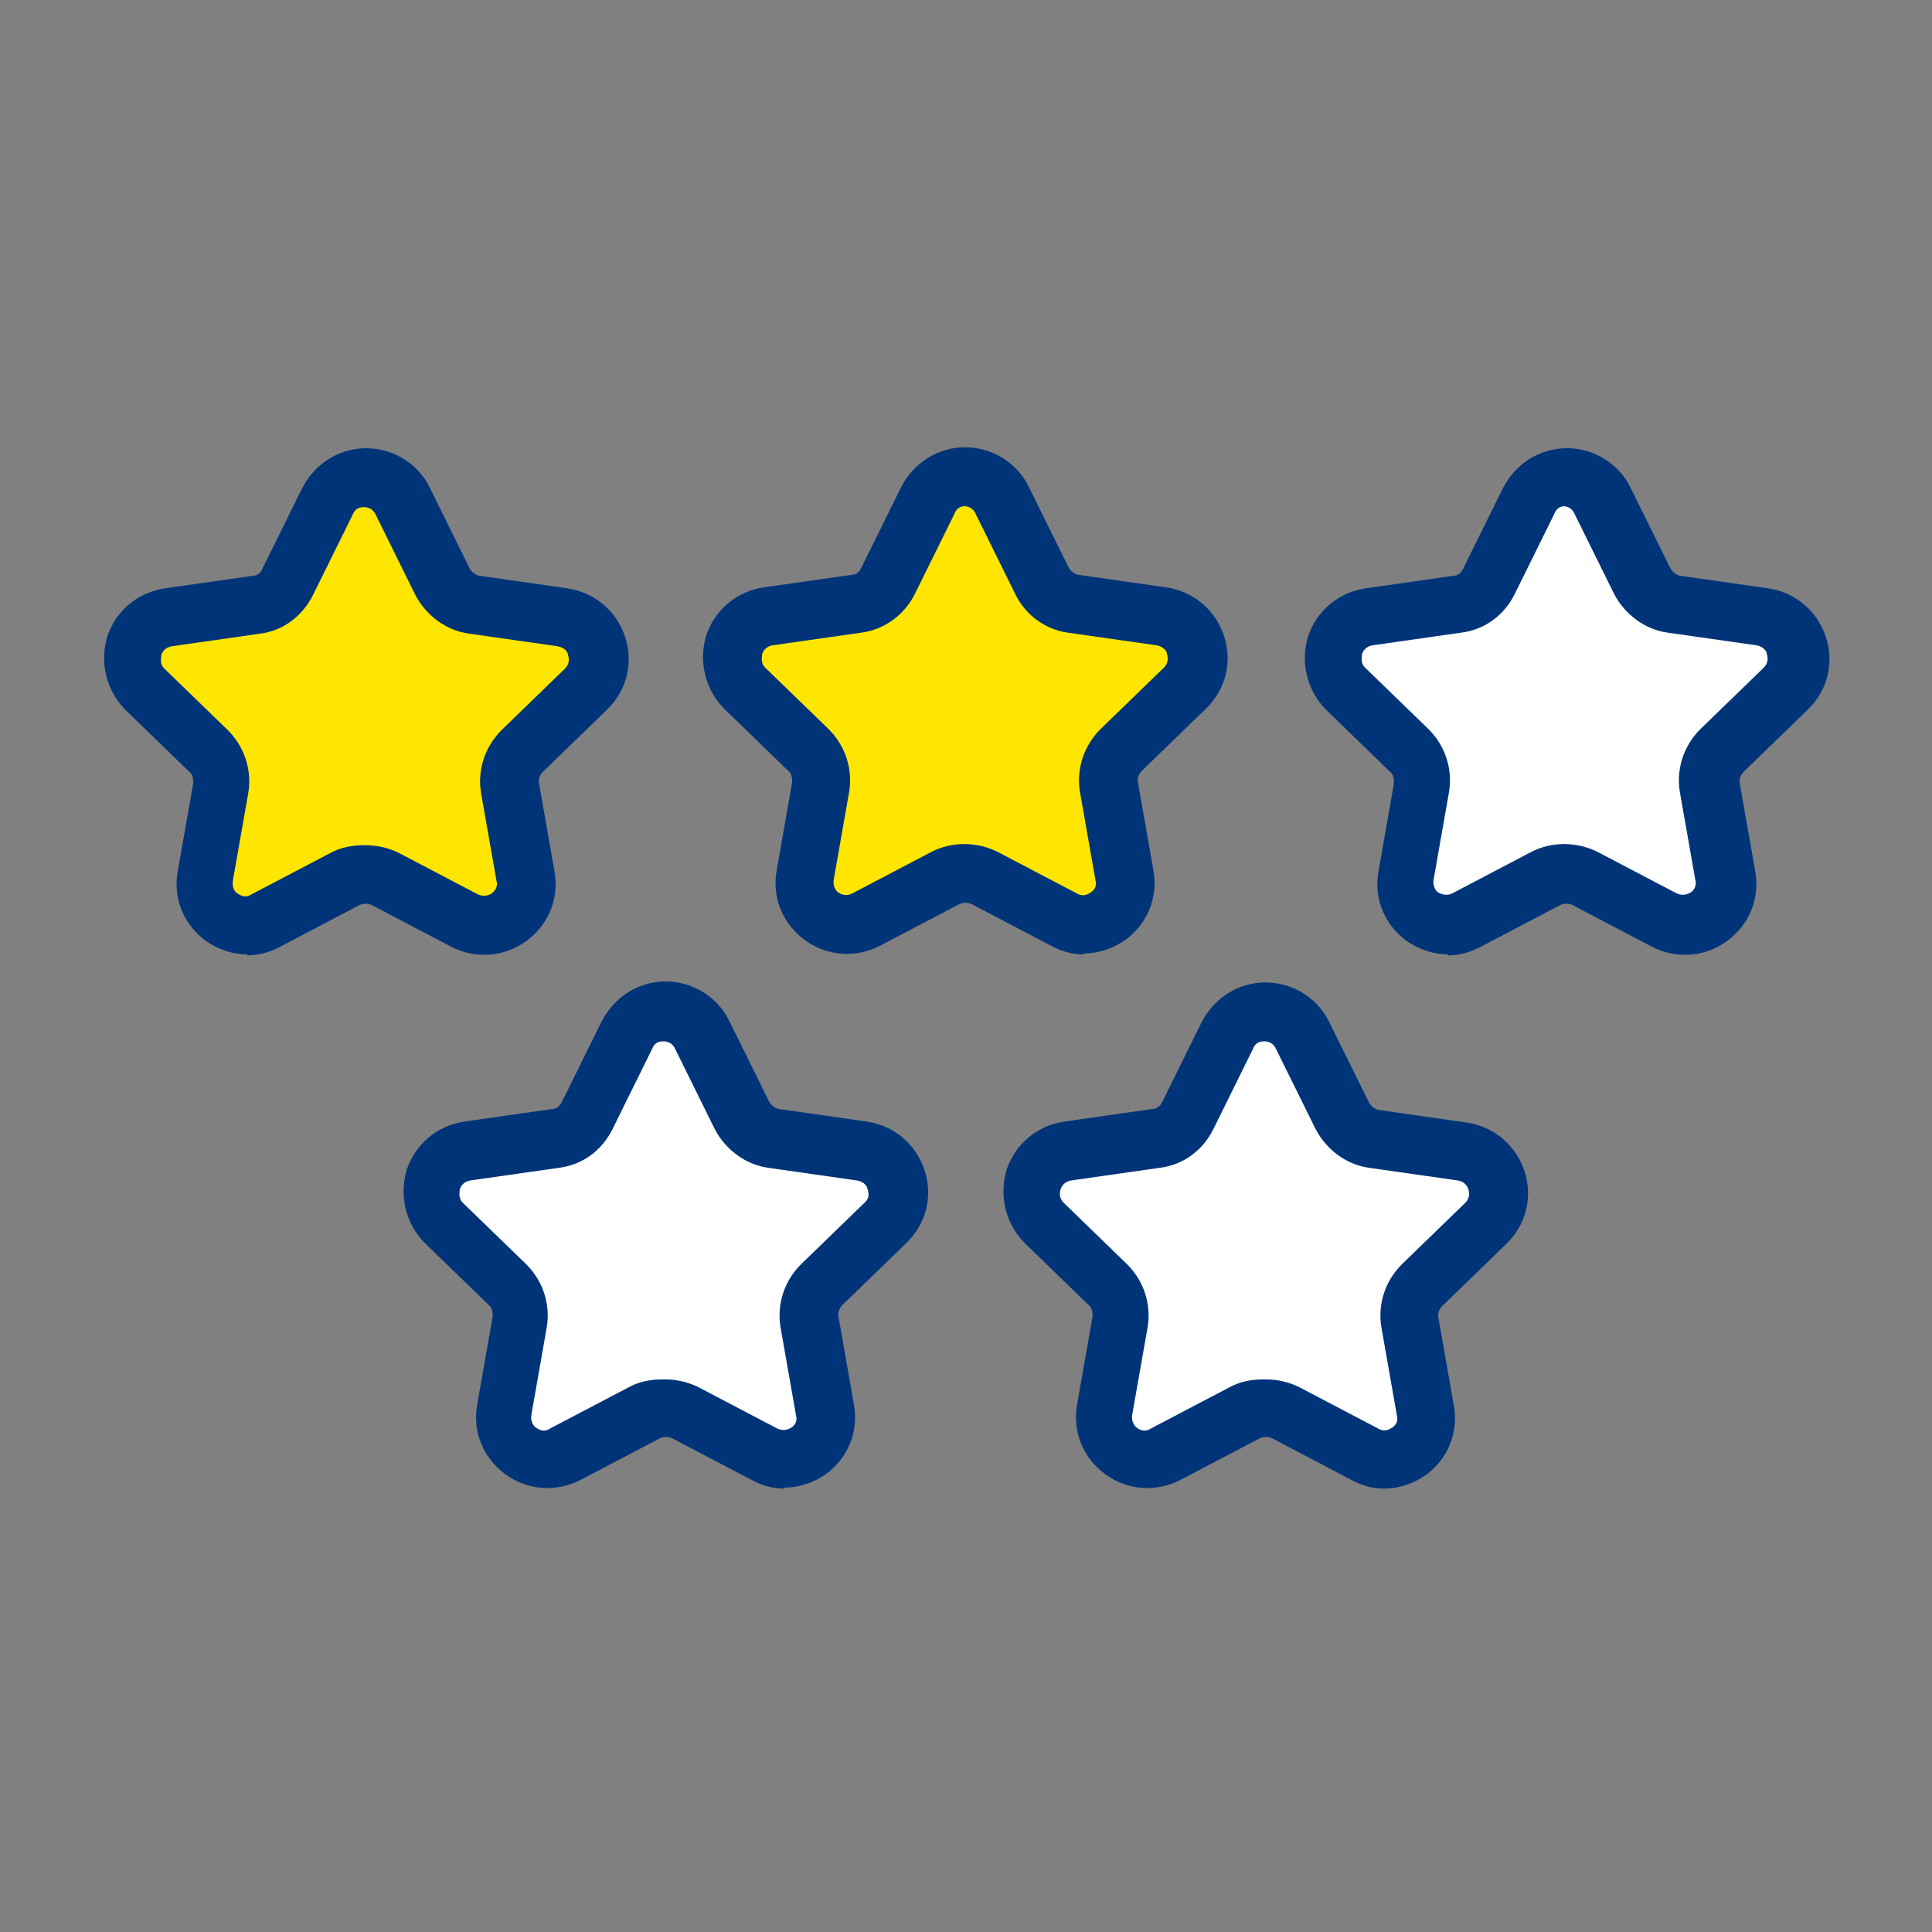
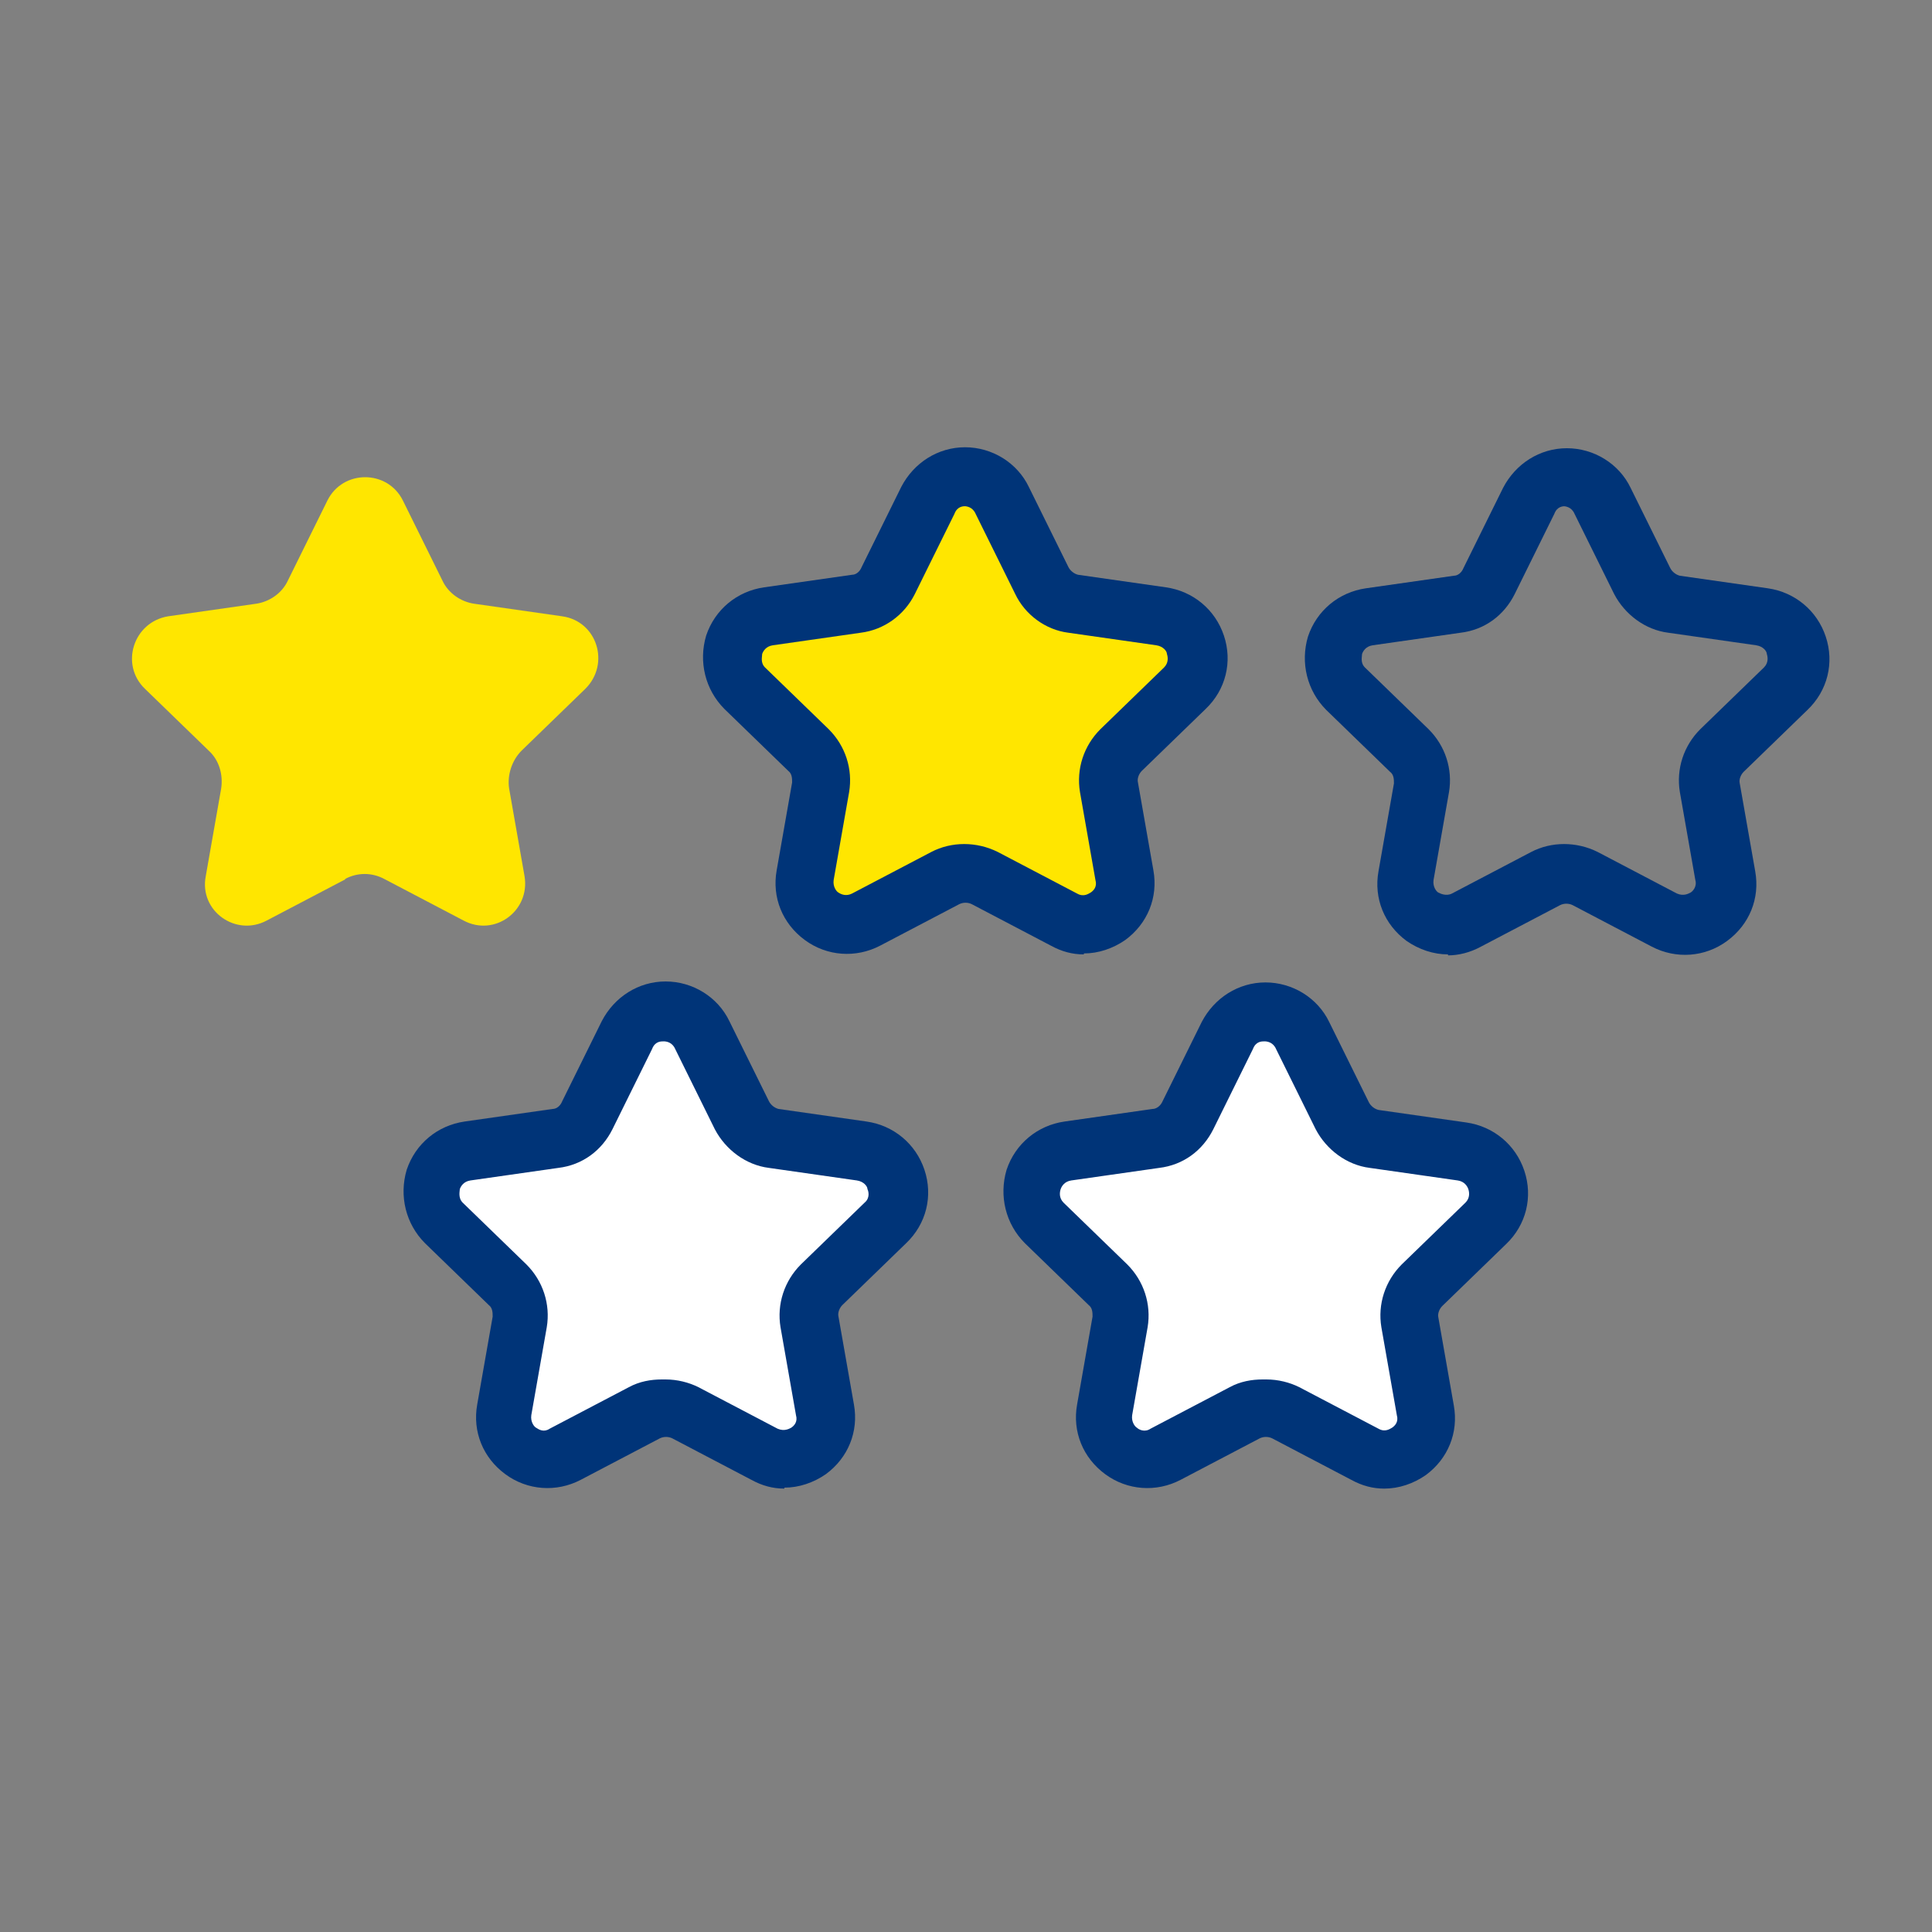
<svg xmlns="http://www.w3.org/2000/svg" id="Layer_1" version="1.1" viewBox="0 0 200 200">
  <rect x="0" y="0" width="200" height="200" fill="#808080" stroke="none" />
  <defs>
    <style>
      .st0 {
        fill: #fff;
      }

      .st1 {
        fill: #003478;
      }

      .st2 {
        fill: #ffe600;
      }
    </style>
  </defs>
  <g>
    <path class="st2" d="M35.8,91l-8.2,4.3c-3.2,1.7-7-1-6.3-4.6l1.6-9.1c.2-1.4-.2-2.9-1.3-3.9l-6.6-6.4c-2.6-2.5-1.2-6.9,2.4-7.5l9.1-1.3c1.4-.2,2.7-1.1,3.3-2.4l4.1-8.3c1.6-3.2,6.2-3.2,7.8,0l4.1,8.3c.6,1.3,1.9,2.2,3.3,2.4l9.1,1.3c3.6.5,5,4.9,2.4,7.5l-6.6,6.4c-1,1-1.5,2.5-1.3,3.9l1.6,9.1c.6,3.6-3.1,6.3-6.3,4.6l-8.2-4.3c-1.3-.7-2.8-.7-4.1,0Z" />
-     <path class="st1" d="M25.6,98.8c-1.5,0-3-.5-4.3-1.4-2.3-1.7-3.4-4.4-2.9-7.2l1.6-9.1c0-.4,0-.9-.4-1.2l-6.6-6.4c-2-2-2.7-4.9-1.9-7.6.9-2.7,3.2-4.6,6-5l9.1-1.3c.4,0,.8-.3,1-.8l4.1-8.3c1.3-2.5,3.8-4.1,6.6-4.1s5.4,1.6,6.6,4.1l4.1,8.3c.2.4.6.7,1,.8l9.1,1.3c2.8.4,5.1,2.3,6,5,.9,2.7.2,5.6-1.9,7.6l-6.6,6.4c-.3.3-.5.8-.4,1.2l1.6,9.1c.5,2.8-.6,5.5-2.9,7.2-2.3,1.7-5.3,1.9-7.8.6l-8.2-4.3c-.4-.2-.9-.2-1.3,0l-8.2,4.3c-1.1.6-2.3.9-3.4.9ZM37.9,87.5c1.2,0,2.4.3,3.4.8l8.2,4.3c.7.3,1.2,0,1.4-.1.2-.2.7-.6.5-1.3l-1.6-9.1c-.4-2.4.4-4.8,2.1-6.5l6.6-6.4c.5-.5.4-1.1.3-1.4,0-.3-.4-.8-1.1-.9l-9.1-1.3c-2.4-.3-4.5-1.9-5.6-4l-4.1-8.3c-.3-.7-.9-.8-1.2-.8s-.9,0-1.2.8l-4.1,8.3c-1.1,2.2-3.1,3.7-5.5,4l-9.1,1.3c-.7.1-1,.6-1.1.9,0,.3-.2.9.3,1.4l6.6,6.4c1.7,1.7,2.5,4.1,2.1,6.5l-1.6,9.1c-.1.8.3,1.2.5,1.3.3.2.8.5,1.4.1l8.2-4.3h0c1.1-.6,2.3-.8,3.4-.8Z" />
  </g>
  <g>
    <path class="st0" d="M66.9,146.3l-8.2,4.3c-3.2,1.7-7-1-6.3-4.6l1.6-9.1c.2-1.4-.2-2.9-1.3-3.9l-6.6-6.4c-2.6-2.5-1.2-6.9,2.4-7.5l9.1-1.3c1.4-.2,2.7-1.1,3.3-2.4l4.1-8.3c1.6-3.2,6.2-3.2,7.8,0l4.1,8.3c.6,1.3,1.9,2.2,3.3,2.4l9.1,1.3c3.6.5,5,4.9,2.4,7.5l-6.6,6.4c-1,1-1.5,2.5-1.3,3.9l1.6,9.1c.6,3.6-3.1,6.3-6.3,4.6l-8.2-4.3c-1.3-.7-2.8-.7-4.1,0Z" />
    <path class="st1" d="M81.2,154.1c-1.2,0-2.3-.3-3.4-.9l-8.2-4.3c-.4-.2-.9-.2-1.3,0t0,0l-8.2,4.3c-2.5,1.3-5.5,1.1-7.8-.6-2.3-1.7-3.4-4.4-2.9-7.2l1.6-9.1c0-.4,0-.9-.4-1.2l-6.6-6.4c-2-2-2.7-4.9-1.9-7.6.9-2.7,3.2-4.6,6-5l9.1-1.3c.4,0,.8-.3,1-.8l4.1-8.3c1.3-2.5,3.8-4.1,6.6-4.1s5.4,1.6,6.6,4.1l4.1,8.3c.2.4.6.7,1,.8l9.1,1.3c2.8.4,5.1,2.3,6,5,.9,2.7.2,5.6-1.9,7.6l-6.6,6.4c-.3.3-.5.8-.4,1.2l1.6,9.1c.5,2.8-.6,5.5-2.9,7.2-1.3.9-2.8,1.4-4.3,1.4ZM68.9,142.8c1.2,0,2.4.3,3.4.8l8.2,4.3c.7.3,1.2,0,1.4-.1.3-.2.7-.6.5-1.3l-1.6-9.1c-.4-2.4.4-4.8,2.1-6.5l6.6-6.4c.6-.5.4-1.2.3-1.4,0-.3-.4-.8-1.1-.9l-9.1-1.3c-2.4-.3-4.5-1.9-5.6-4l-4.1-8.3c-.3-.7-.9-.8-1.2-.8s-.9,0-1.2.8l-4.1,8.3c-1.1,2.2-3.1,3.7-5.6,4l-9.1,1.3c-.7.1-1,.6-1.1.9,0,.2-.2.9.3,1.4l6.6,6.4c1.7,1.7,2.5,4.1,2.1,6.5l-1.6,9.1c-.1.7.3,1.2.5,1.3.3.2.8.5,1.4.1l8.2-4.3c1.1-.6,2.3-.8,3.4-.8ZM66.9,146.3h0,0Z" />
  </g>
  <g>
    <path class="st0" d="M129,146.3l-8.2,4.3c-3.2,1.7-7-1-6.3-4.6l1.6-9.1c.2-1.4-.2-2.9-1.3-3.9l-6.6-6.4c-2.6-2.5-1.2-6.9,2.4-7.5l9.1-1.3c1.4-.2,2.7-1.1,3.3-2.4l4.1-8.3c1.6-3.2,6.2-3.2,7.8,0l4.1,8.3c.6,1.3,1.9,2.2,3.3,2.4l9.1,1.3c3.6.5,5,4.9,2.4,7.5l-6.6,6.4c-1,1-1.5,2.5-1.3,3.9l1.6,9.1c.6,3.6-3.1,6.3-6.3,4.6l-8.2-4.3c-1.3-.7-2.8-.7-4.1,0Z" />
    <path class="st1" d="M143.3,154.1c-1.2,0-2.3-.3-3.4-.9l-8.2-4.3c-.4-.2-.9-.2-1.3,0t0,0l-8.2,4.3c-2.5,1.3-5.5,1.1-7.8-.6-2.3-1.7-3.4-4.4-2.9-7.2l1.6-9.1c0-.4,0-.9-.4-1.2l-6.6-6.4c-2-2-2.7-4.9-1.9-7.6.9-2.7,3.2-4.6,6-5l9.1-1.3c.4,0,.8-.3,1-.7l4.1-8.3c1.3-2.5,3.8-4.1,6.6-4.1s5.4,1.6,6.6,4.1l4.1,8.3c.2.4.6.7,1,.8l9.1,1.3c2.8.4,5.1,2.3,6,5,.9,2.7.2,5.6-1.9,7.6l-6.6,6.4c-.3.3-.5.8-.4,1.2l1.6,9.1c.5,2.8-.6,5.5-2.9,7.2-1.3.9-2.8,1.4-4.3,1.4ZM131.1,142.8c1.2,0,2.4.3,3.4.8l8.2,4.3c.7.4,1.2,0,1.4-.1.3-.2.7-.6.5-1.3l-1.6-9.1c-.4-2.4.4-4.8,2.1-6.5l6.6-6.4c.5-.5.4-1.1.3-1.4s-.4-.8-1.1-.9l-9.1-1.3c-2.4-.3-4.5-1.9-5.6-4l-4.1-8.3c-.3-.7-.9-.8-1.2-.8s-.9,0-1.2.8l-4.1,8.3c-1.1,2.2-3.1,3.7-5.6,4l-9.1,1.3c-.7.1-1,.6-1.1.9s-.2.9.3,1.4l6.6,6.4c1.7,1.7,2.5,4.1,2.1,6.5l-1.6,9.1c-.1.7.3,1.2.5,1.3.2.2.8.5,1.4.1l8.2-4.3c1.1-.6,2.3-.8,3.4-.8ZM129,146.3h0,0Z" />
  </g>
  <g>
    <path class="st2" d="M98,91l-8.2,4.3c-3.2,1.7-7-1-6.3-4.6l1.6-9.1c.2-1.4-.2-2.9-1.3-3.9l-6.6-6.4c-2.6-2.5-1.2-6.9,2.4-7.5l9.1-1.3c1.4-.2,2.7-1.1,3.3-2.4l4.1-8.3c1.6-3.2,6.2-3.2,7.8,0l4.1,8.3c.6,1.3,1.9,2.2,3.3,2.4l9.1,1.3c3.6.5,5,4.9,2.4,7.5l-6.6,6.4c-1,1-1.5,2.5-1.3,3.9l1.6,9.1c.6,3.6-3.1,6.3-6.3,4.6l-8.2-4.3c-1.3-.7-2.8-.7-4.1,0Z" />
    <path class="st1" d="M112.2,98.8c-1.2,0-2.3-.3-3.4-.9l-8.2-4.3c-.4-.2-.9-.2-1.3,0l-8.2,4.3c-2.5,1.3-5.5,1.1-7.8-.6-2.3-1.7-3.4-4.4-2.9-7.2l1.6-9.1c0-.4,0-.9-.4-1.2l-6.6-6.4c-2-2-2.7-4.9-1.9-7.6.9-2.7,3.2-4.6,6-5l9.1-1.3c.4,0,.8-.3,1-.8l4.1-8.3c1.3-2.5,3.8-4.1,6.6-4.1s5.4,1.6,6.6,4.1l4.1,8.3c.2.4.6.7,1,.8l9.1,1.3c2.8.4,5.1,2.3,6,5,.9,2.7.2,5.6-1.9,7.6l-6.6,6.4c-.3.3-.5.8-.4,1.2l1.6,9.1c.5,2.8-.6,5.5-2.9,7.2-1.3.9-2.8,1.4-4.3,1.4ZM100,52.4c-.3,0-.9,0-1.2.8l-4.1,8.3c-1.1,2.2-3.2,3.7-5.6,4l-9.1,1.3c-.7.1-1,.6-1.1.9,0,.3-.2.9.3,1.4l6.6,6.4c1.7,1.7,2.5,4.1,2.1,6.5l-1.6,9.1c-.1.7.3,1.2.5,1.3.3.2.8.4,1.4.1l8.2-4.3h0c2.1-1.1,4.7-1.1,6.9,0l8.2,4.3c.7.4,1.2,0,1.4-.1.3-.2.7-.6.5-1.3l-1.6-9.1c-.4-2.4.4-4.8,2.1-6.5l6.6-6.4c.5-.5.4-1.1.3-1.4,0-.3-.4-.8-1.1-.9l-9.1-1.3c-2.4-.3-4.5-1.9-5.5-4l-4.1-8.3c-.3-.7-.9-.8-1.2-.8Z" />
  </g>
  <g>
-     <path class="st0" d="M160.1,91l-8.2,4.3c-3.2,1.7-7-1-6.3-4.6l1.6-9.1c.2-1.4-.2-2.9-1.3-3.9l-6.6-6.4c-2.6-2.5-1.2-6.9,2.4-7.5l9.1-1.3c1.4-.2,2.7-1.1,3.3-2.4l4.1-8.3c1.6-3.2,6.2-3.2,7.8,0l4.1,8.3c.6,1.3,1.9,2.2,3.3,2.4l9.1,1.3c3.6.5,5,4.9,2.4,7.5l-6.6,6.4c-1,1-1.5,2.5-1.3,3.9l1.6,9.1c.6,3.6-3.1,6.3-6.3,4.6l-8.2-4.3c-1.3-.7-2.8-.7-4.1,0Z" />
    <path class="st1" d="M149.9,98.8c-1.5,0-3-.5-4.3-1.4-2.3-1.7-3.4-4.4-2.9-7.2l1.6-9.1c0-.4,0-.9-.4-1.2l-6.6-6.4c-2-2-2.7-4.9-1.9-7.6.9-2.7,3.2-4.6,6-5l9.1-1.3c.4,0,.8-.3,1-.8l4.1-8.3c1.3-2.5,3.8-4.1,6.6-4.1s5.4,1.6,6.6,4.1l4.1,8.3c.2.4.6.7,1,.8l9.1,1.3c2.8.4,5.1,2.3,6,5,.9,2.7.2,5.6-1.9,7.6l-6.6,6.4c-.3.3-.5.8-.4,1.2l1.6,9.1c.5,2.8-.6,5.5-2.9,7.2-2.3,1.7-5.3,1.9-7.8.6l-8.2-4.3c-.4-.2-.9-.2-1.3,0l-8.2,4.3c-1.1.6-2.3.9-3.4.9ZM162.1,52.4c-.3,0-.9,0-1.2.8l-4.1,8.3c-1.1,2.2-3.1,3.7-5.6,4l-9.1,1.3c-.7.1-1,.6-1.1.9,0,.3-.2.9.3,1.4l6.6,6.4c1.7,1.7,2.5,4.1,2.1,6.5l-1.6,9.1c-.1.7.3,1.2.5,1.3s.8.4,1.4.1l8.2-4.3h0c2.1-1.1,4.7-1.1,6.9,0l8.2,4.3c.7.3,1.2,0,1.4-.1s.7-.6.5-1.3l-1.6-9.1c-.4-2.4.4-4.8,2.1-6.5l6.6-6.4c.5-.5.4-1.1.3-1.4,0-.3-.4-.8-1.1-.9l-9.1-1.3c-2.4-.3-4.5-1.9-5.6-4l-4.1-8.3c-.3-.7-.9-.8-1.2-.8Z" />
  </g>
</svg>